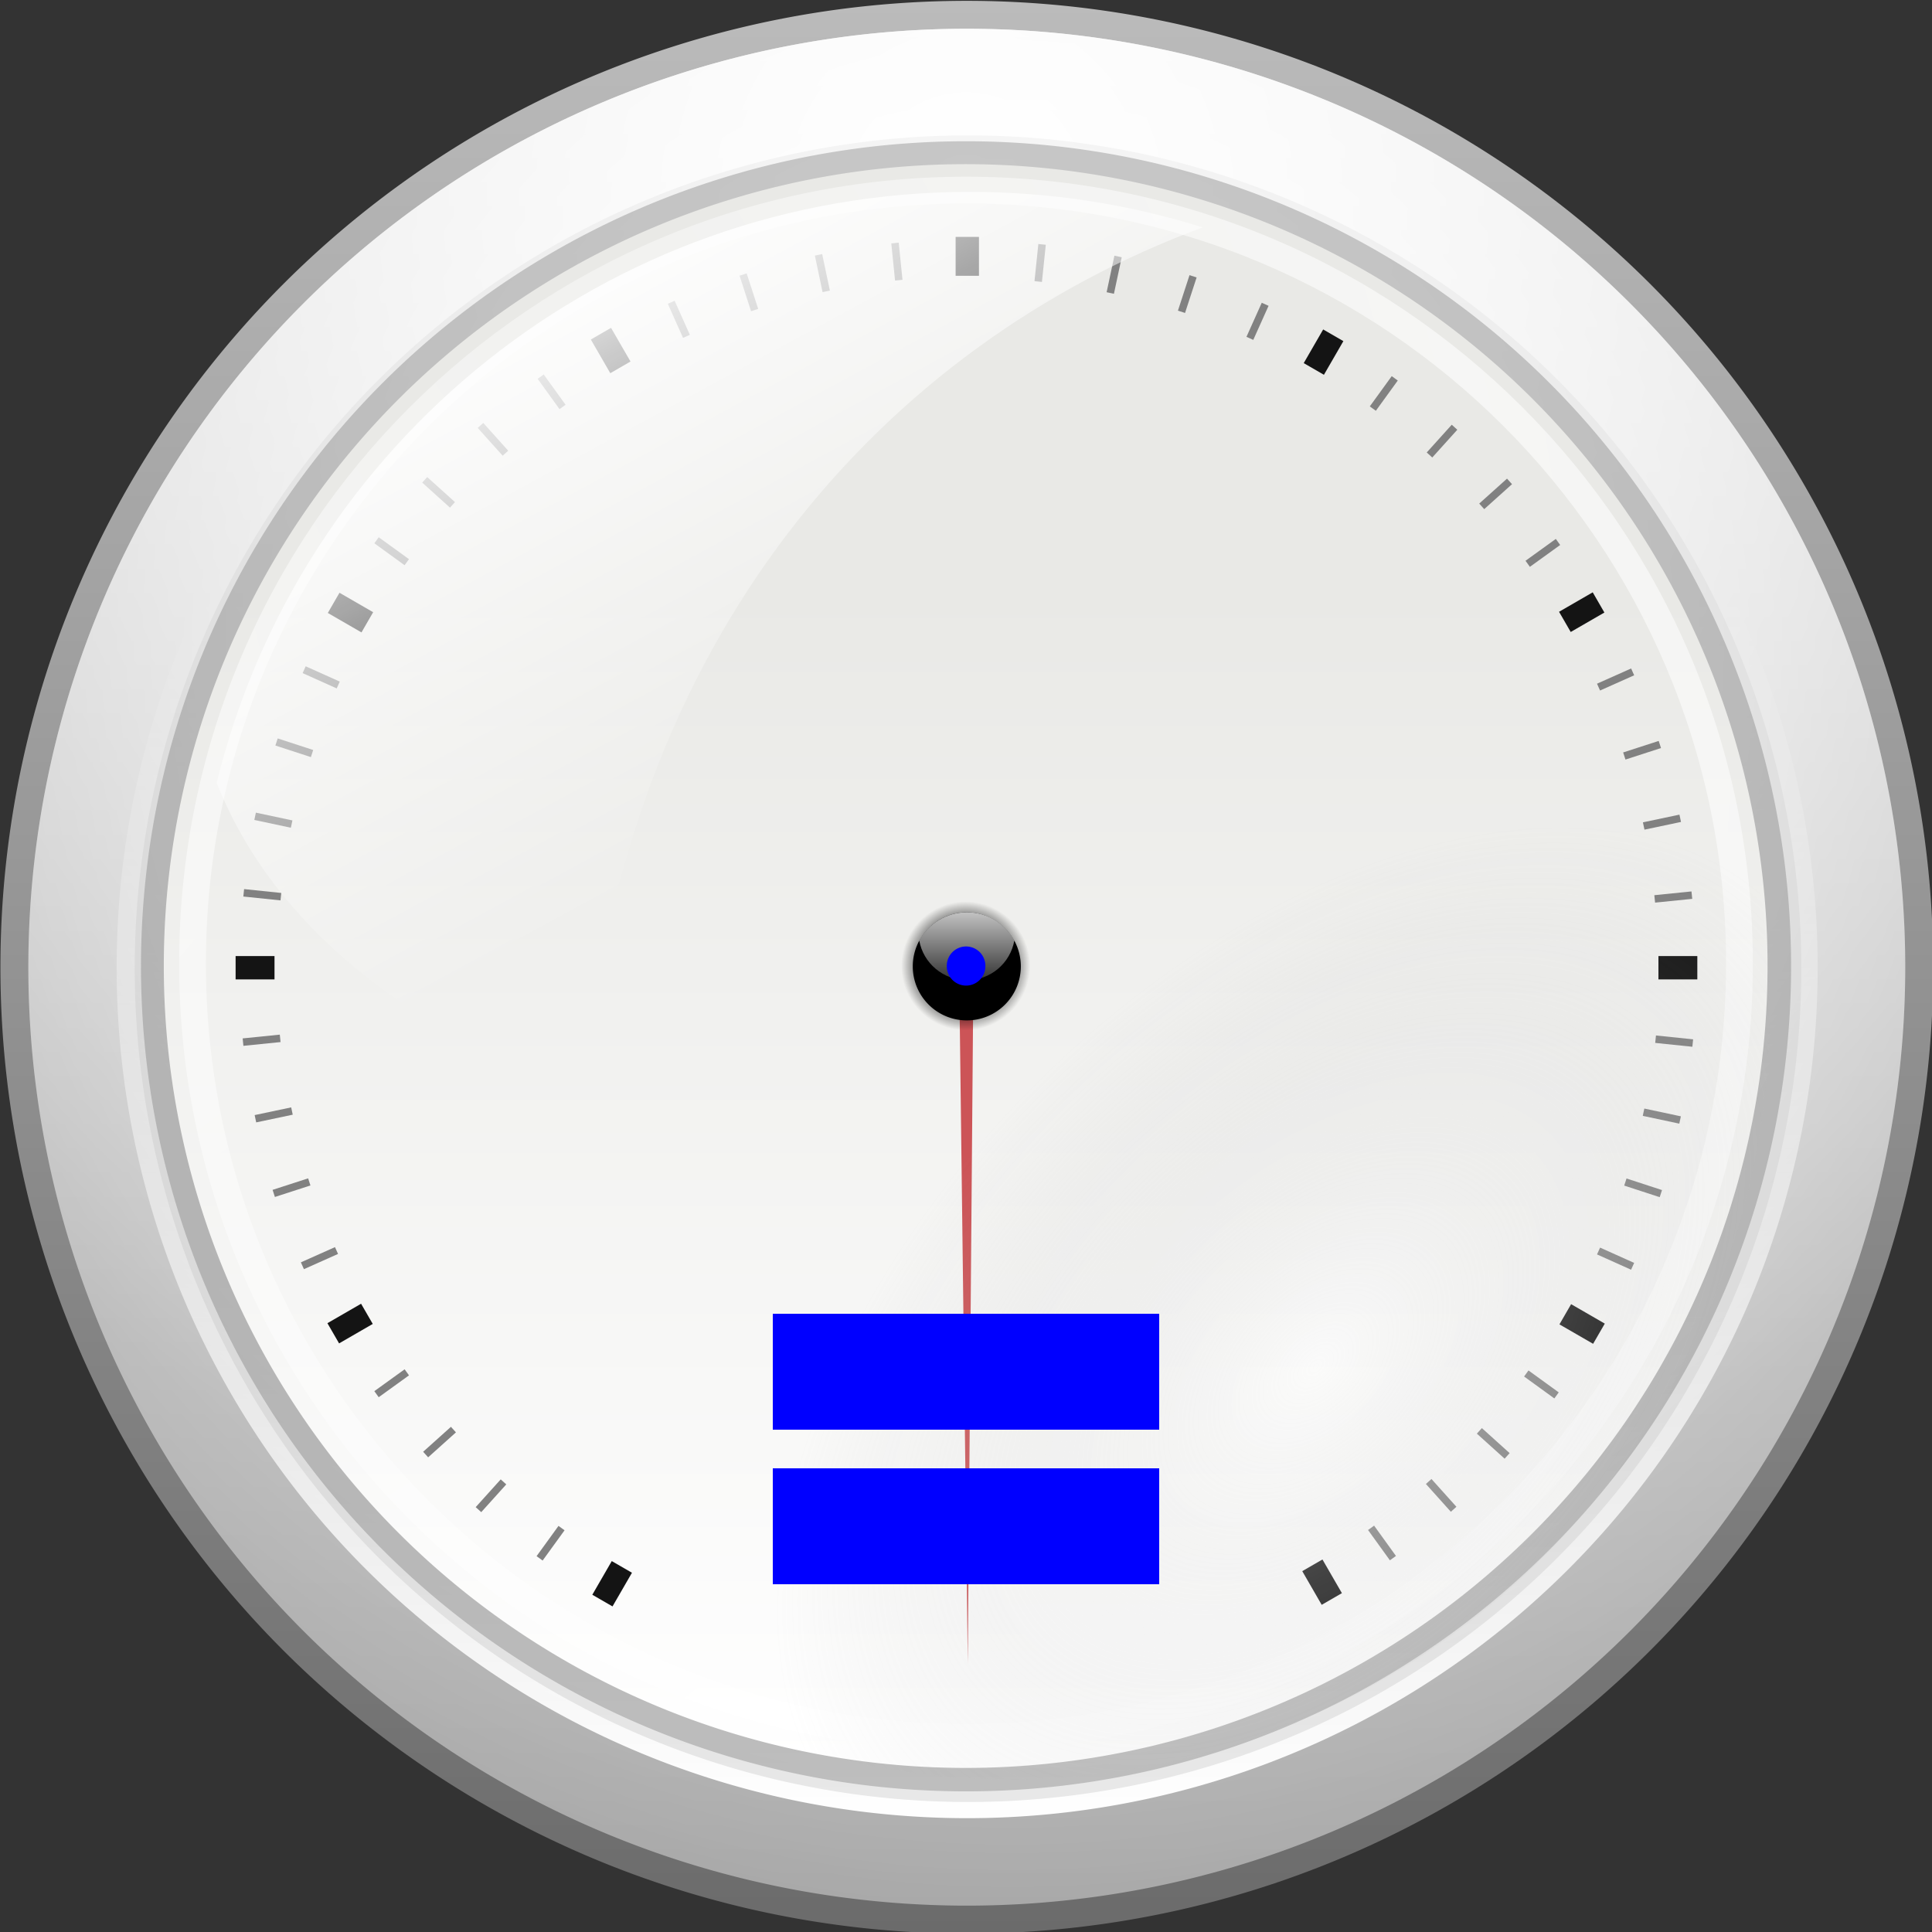
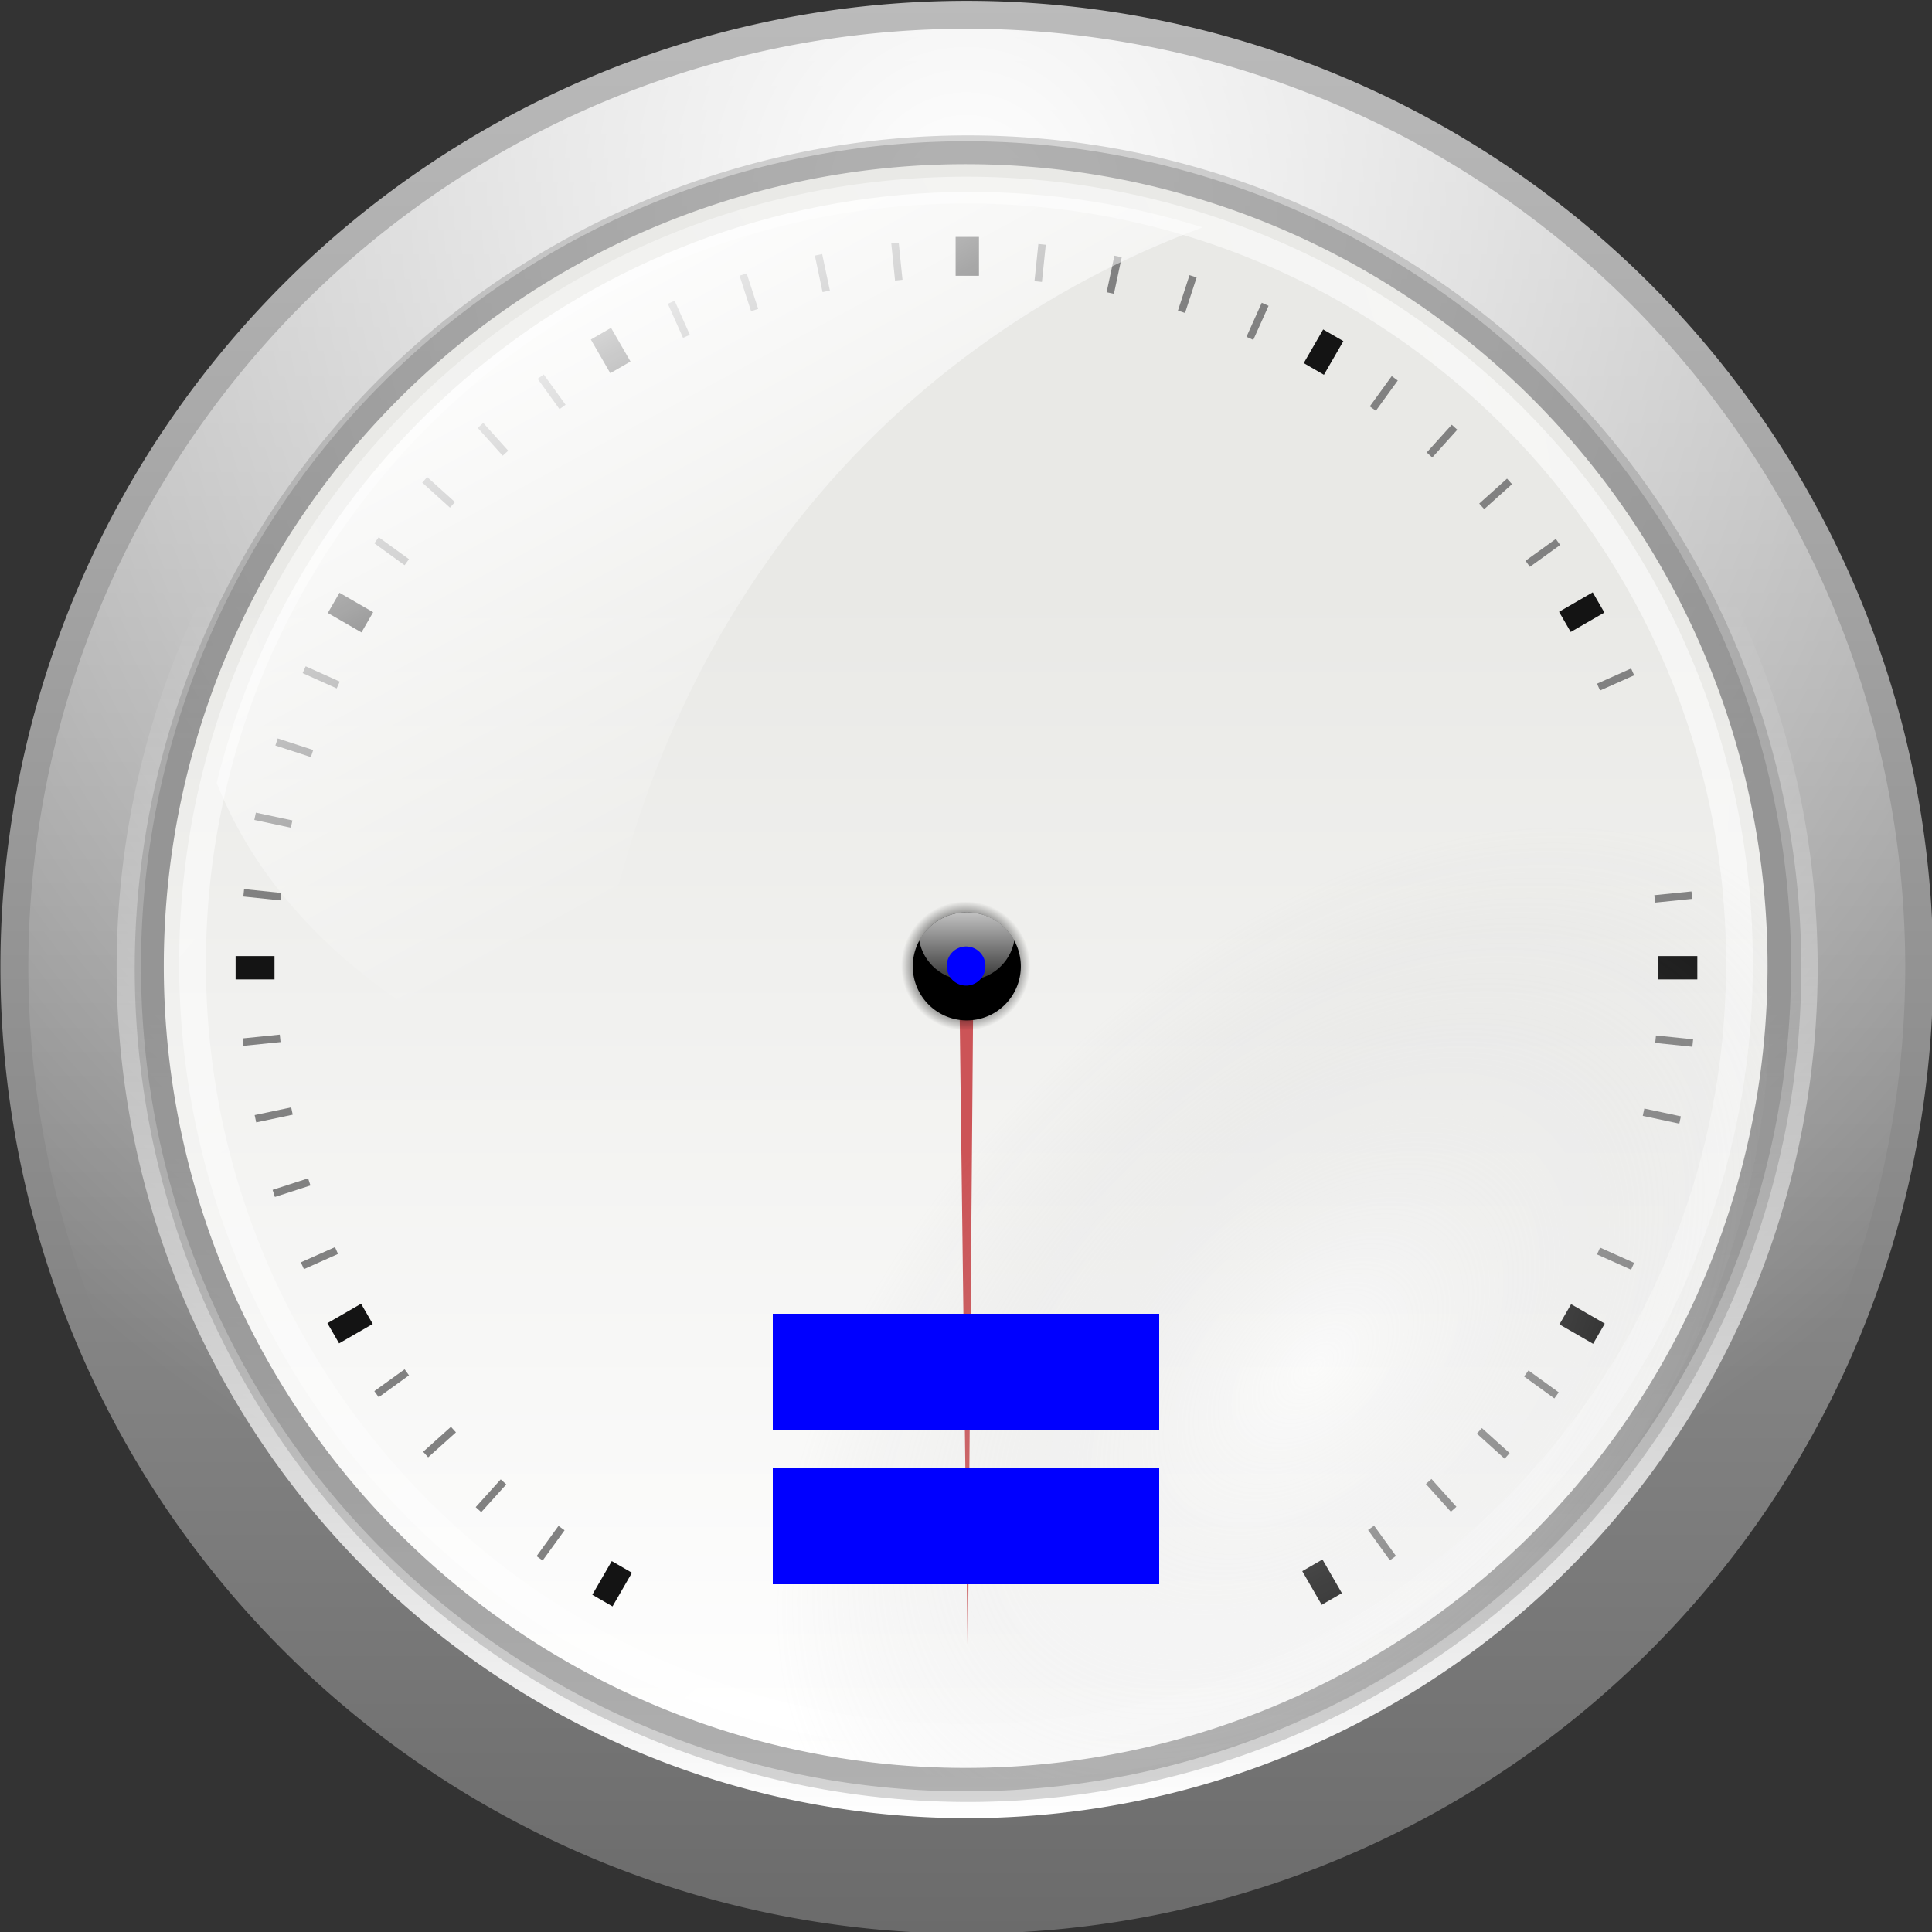
<svg xmlns="http://www.w3.org/2000/svg" xmlns:ns1="http://sodipodi.sourceforge.net/DTD/sodipodi-0.dtd" xmlns:ns2="http://www.inkscape.org/namespaces/inkscape" xmlns:xlink="http://www.w3.org/1999/xlink" id="svg2" ns1:version="0.32" ns2:version="0.45.1" width="250" height="250" version="1.0" ns1:docbase="/home/damu/kde4/src/testing/svgwidget" ns1:docname="analog_meter.svg" ns2:output_extension="org.inkscape.output.svg.inkscape" ns2:export-filename="/home/pinheiro/Desktop/clock.png" ns2:export-xdpi="90" ns2:export-ydpi="90">
  <rect width="100%" height="100%" fill="#333333" stroke="none" />
  <defs id="defs5">
    <linearGradient id="linearGradient3919">
      <stop style="stop-color:#ffffff;stop-opacity:0.424;" offset="0" id="stop3921" />
      <stop style="stop-color:#aaaaaa;stop-opacity:0;" offset="1" id="stop3923" />
    </linearGradient>
    <linearGradient ns2:collect="always" id="linearGradient3906">
      <stop style="stop-color:#ffffff;stop-opacity:1;" offset="0" id="stop3908" />
      <stop style="stop-color:#ffffff;stop-opacity:0;" offset="1" id="stop3910" />
    </linearGradient>
    <linearGradient id="linearGradient3893">
      <stop style="stop-color:#ffffff;stop-opacity:1;" offset="0" id="stop3895" />
      <stop style="stop-color:#ffffff;stop-opacity:0.669;" offset="1" id="stop3897" />
    </linearGradient>
    <linearGradient id="linearGradient3217">
      <stop style="stop-color:#000000;stop-opacity:1;" offset="0" id="stop3219" />
      <stop id="stop3225" offset="0.5" style="stop-color:#000000;stop-opacity:1;" />
      <stop style="stop-color:#000000;stop-opacity:0;" offset="1" id="stop3221" />
    </linearGradient>
    <linearGradient ns2:collect="always" id="linearGradient3207">
      <stop style="stop-color:#ffffff;stop-opacity:1;" offset="0" id="stop3209" />
      <stop style="stop-color:#ffffff;stop-opacity:0;" offset="1" id="stop3211" />
    </linearGradient>
    <linearGradient id="linearGradient3184">
      <stop style="stop-color:#e9e9e6;stop-opacity:1;" offset="0" id="stop3186" />
      <stop style="stop-color:#ffffff;stop-opacity:1;" offset="1" id="stop3188" />
    </linearGradient>
    <linearGradient ns2:collect="always" id="linearGradient3168">
      <stop style="stop-color:#ffffff;stop-opacity:1;" offset="0" id="stop3170" />
      <stop style="stop-color:#ffffff;stop-opacity:0;" offset="1" id="stop3172" />
    </linearGradient>
    <linearGradient id="linearGradient3144">
      <stop style="stop-color:#6b6b6b;stop-opacity:1;" offset="0" id="stop3146" />
      <stop style="stop-color:#bbbbbb;stop-opacity:1;" offset="1" id="stop3148" />
    </linearGradient>
    <radialGradient ns2:collect="always" xlink:href="#linearGradient3217" id="radialGradient4070" gradientUnits="userSpaceOnUse" cx="309.6" cy="394.289" fx="309.6" fy="394.289" r="6.942" />
    <linearGradient ns2:collect="always" xlink:href="#linearGradient3207" id="linearGradient4072" gradientUnits="userSpaceOnUse" gradientTransform="translate(-76.082,-7.608)" x1="285.547" y1="385.323" x2="285.547" y2="401.03" />
    <linearGradient ns2:collect="always" xlink:href="#linearGradient3144" id="linearGradient4204" gradientUnits="userSpaceOnUse" x1="309.237" y1="512.424" x2="309.237" y2="280.742" />
    <radialGradient ns2:collect="always" xlink:href="#linearGradient3168" id="radialGradient4206" gradientUnits="userSpaceOnUse" gradientTransform="matrix(1.472,0,0,1.537,-146.033,-162.408)" cx="309.237" cy="302.283" fx="309.237" fy="302.283" r="115.841" />
    <linearGradient ns2:collect="always" xlink:href="#linearGradient3168" id="linearGradient4208" gradientUnits="userSpaceOnUse" x1="342.302" y1="481.01" x2="342.302" y2="342.727" />
    <radialGradient ns2:collect="always" xlink:href="#linearGradient3168" id="radialGradient4210" gradientUnits="userSpaceOnUse" gradientTransform="matrix(2.262,0,0,2.302,-390.287,-393.716)" cx="311.738" cy="325.628" fx="311.738" fy="325.628" r="115.841" />
    <linearGradient ns2:collect="always" xlink:href="#linearGradient3184" id="linearGradient4212" gradientUnits="userSpaceOnUse" x1="356.85" y1="335.914" x2="356.85" y2="463.339" />
    <radialGradient ns2:collect="always" xlink:href="#linearGradient3893" id="radialGradient4214" gradientUnits="userSpaceOnUse" gradientTransform="translate(-316.109,-26.506)" spreadMethod="reflect" cx="187.504" cy="386.77" fx="187.504" fy="386.77" r="101.109" />
    <linearGradient ns2:collect="always" xlink:href="#linearGradient3906" id="linearGradient4216" gradientUnits="userSpaceOnUse" x1="-39.35" y1="291.539" x2="-1.016" y2="362.223" />
    <radialGradient ns2:collect="always" xlink:href="#linearGradient3919" id="radialGradient4218" gradientUnits="userSpaceOnUse" gradientTransform="matrix(0.487,0.487,-0.795,0.795,378.127,74.486)" cx="40.772" cy="437.876" fx="40.772" fy="437.876" r="74.609" />
  </defs>
  <ns1:namedview ns2:window-height="970" ns2:window-width="1213" ns2:pageshadow="2" ns2:pageopacity="0.0" guidetolerance="10.0" gridtolerance="10.0" objecttolerance="10.0" borderopacity="1.0" bordercolor="#666666" pagecolor="#ffffff" id="base" showguides="true" ns2:guide-bbox="true" showgrid="false" width="250px" height="250px" ns2:zoom="3.056" ns2:cx="125" ns2:cy="125" ns2:window-x="1280" ns2:window-y="0" ns2:current-layer="svg2" />
  <g id="background" ns2:label="#g4074" transform="matrix(1.007,0,0,1.007,-138.834,-268.749)">
    <path transform="matrix(1.072,0,0,1.072,-69.397,-33.967)" d="M 425.078 396.583 A 115.841 115.841 0 1 1  193.396,396.583 A 115.841 115.841 0 1 1  425.078 396.583 z" ns1:ry="115.84119" ns1:rx="115.84119" ns1:cy="396.58319" ns1:cx="309.23709" id="path2169" style="fill:url(#linearGradient4204);fill-opacity:1;stroke:none;stroke-width:8;stroke-linecap:round;stroke-linejoin:round;stroke-miterlimit:4;stroke-dasharray:none;stroke-dashoffset:1.088;stroke-opacity:1" ns1:type="arc" />
    <path ns1:type="arc" style="fill:url(#radialGradient4206);fill-opacity:1;stroke:none;stroke-width:8;stroke-linecap:round;stroke-linejoin:round;stroke-miterlimit:4;stroke-dasharray:none;stroke-dashoffset:1.088;stroke-opacity:1" id="path3176" ns1:cx="309.23709" ns1:cy="396.58319" ns1:rx="115.84119" ns1:ry="115.84119" d="M 425.078 396.583 A 115.841 115.841 0 1 1  193.396,396.583 A 115.841 115.841 0 1 1  425.078 396.583 z" transform="matrix(1.041,0,0,1.041,-59.814,-21.677)" />
    <path ns1:type="arc" style="fill:url(#linearGradient4208);fill-opacity:1;stroke:none;stroke-width:8;stroke-linecap:round;stroke-linejoin:round;stroke-miterlimit:4;stroke-dasharray:none;stroke-dashoffset:1.088;stroke-opacity:1" id="path3158" ns1:cx="320.03586" ns1:cy="384.80273" ns1:rx="96.207092" ns1:ry="96.207092" d="M 416.243 384.803 A 96.207 96.207 0 1 1  223.829,384.803 A 96.207 96.207 0 1 1  416.243 384.803 z" transform="matrix(1.136,0,0,1.136,-101.413,-45.913)" />
    <path transform="matrix(1.113,0,0,1.113,-93.941,-36.928)" d="M 416.243 384.803 A 96.207 96.207 0 1 1  223.829,384.803 A 96.207 96.207 0 1 1  416.243 384.803 z" ns1:ry="96.207092" ns1:rx="96.207092" ns1:cy="384.80273" ns1:cx="320.03586" id="path3152" style="opacity:0.277;fill:#6b6b6b;fill-opacity:1;stroke:none;stroke-width:8;stroke-linecap:round;stroke-linejoin:round;stroke-miterlimit:4;stroke-dasharray:none;stroke-dashoffset:1.088;stroke-opacity:1" ns1:type="arc" />
-     <path transform="matrix(1.041,0,0,1.041,-59.814,-21.677)" d="M 425.078 396.583 A 115.841 115.841 0 1 1  193.396,396.583 A 115.841 115.841 0 1 1  425.078 396.583 z" ns1:ry="115.84119" ns1:rx="115.84119" ns1:cy="396.58319" ns1:cx="309.23709" id="path3194" style="fill:url(#radialGradient4210);fill-opacity:1;stroke:none;stroke-width:8;stroke-linecap:round;stroke-linejoin:round;stroke-miterlimit:4;stroke-dasharray:none;stroke-dashoffset:1.088;stroke-opacity:1" ns1:type="arc" />
+     <path transform="matrix(1.041,0,0,1.041,-59.814,-21.677)" d="M 425.078 396.583 A 115.841 115.841 0 1 1  425.078 396.583 z" ns1:ry="115.84119" ns1:rx="115.84119" ns1:cy="396.58319" ns1:cx="309.23709" id="path3194" style="fill:url(#radialGradient4210);fill-opacity:1;stroke:none;stroke-width:8;stroke-linecap:round;stroke-linejoin:round;stroke-miterlimit:4;stroke-dasharray:none;stroke-dashoffset:1.088;stroke-opacity:1" ns1:type="arc" />
    <path ns1:type="arc" style="opacity:0.337;fill:#6b6b6b;fill-opacity:1;stroke:none;stroke-width:8;stroke-linecap:round;stroke-linejoin:round;stroke-miterlimit:4;stroke-dasharray:none;stroke-dashoffset:1.088;stroke-opacity:1" id="path3180" ns1:cx="320.03586" ns1:cy="384.80273" ns1:rx="96.207092" ns1:ry="96.207092" d="M 416.243 384.803 A 96.207 96.207 0 1 1  223.829,384.803 A 96.207 96.207 0 1 1  416.243 384.803 z" transform="matrix(1.102,0,0,1.102,-90.675,-33.002)" />
    <path transform="matrix(1.186,0,0,1.186,-161.266,-55.462)" d="M 443.731 376.458 A 86.881 86.881 0 1 1  269.969,376.458 A 86.881 86.881 0 1 1  443.731 376.458 z" ns1:ry="86.880898" ns1:rx="86.880898" ns1:cy="376.45825" ns1:cx="356.84979" id="path3182" style="fill:url(#linearGradient4212);fill-opacity:1;stroke:none;stroke-width:8;stroke-linecap:round;stroke-linejoin:round;stroke-miterlimit:4;stroke-dasharray:none;stroke-dashoffset:1.088;stroke-opacity:1" ns1:type="arc" />
    <g id="g3274" transform="matrix(0.96,0,0,0.96,-82.865,16.101)">
      <rect y="292.94" x="357.845" height="5.206" width="3.124" id="rect3276" style="opacity:1;fill:#141414;fill-opacity:1;stroke:none;stroke-width:8;stroke-linecap:round;stroke-linejoin:round;stroke-miterlimit:4;stroke-dasharray:none;stroke-dashoffset:1.088;stroke-opacity:1" />
    </g>
    <g id="g3280" transform="matrix(0,0.96,-0.96,0,637.198,46.204)">
      <rect style="opacity:1;fill:#141414;fill-opacity:1;stroke:none;stroke-width:8;stroke-linecap:round;stroke-linejoin:round;stroke-miterlimit:4;stroke-dasharray:none;stroke-dashoffset:1.088;stroke-opacity:1" id="rect3282" width="3.124" height="5.206" x="357.845" y="292.94" />
      <rect y="483.391" x="357.845" height="5.206" width="3.124" id="rect3284" style="opacity:1;fill:#141414;fill-opacity:1;stroke:none;stroke-width:8;stroke-linecap:round;stroke-linejoin:round;stroke-miterlimit:4;stroke-dasharray:none;stroke-dashoffset:1.088;stroke-opacity:1" />
    </g>
    <g transform="matrix(-0.831,-0.48,0.48,-0.831,373.335,888.505)" id="g3286">
      <rect y="292.94" x="357.845" height="5.206" width="3.124" id="rect3288" style="opacity:1;fill:#141414;fill-opacity:1;stroke:none;stroke-width:8;stroke-linecap:round;stroke-linejoin:round;stroke-miterlimit:4;stroke-dasharray:none;stroke-dashoffset:1.088;stroke-opacity:1" />
      <rect style="opacity:1;fill:#141414;fill-opacity:1;stroke:none;stroke-width:8;stroke-linecap:round;stroke-linejoin:round;stroke-miterlimit:4;stroke-dasharray:none;stroke-dashoffset:1.088;stroke-opacity:1" id="rect3290" width="3.124" height="5.206" x="357.845" y="483.391" />
    </g>
    <g id="g3292" transform="matrix(-0.48,-0.831,0.831,-0.48,109.774,877.487)">
      <rect style="opacity:1;fill:#141414;fill-opacity:1;stroke:none;stroke-width:8;stroke-linecap:round;stroke-linejoin:round;stroke-miterlimit:4;stroke-dasharray:none;stroke-dashoffset:1.088;stroke-opacity:1" id="rect3294" width="3.124" height="5.206" x="357.845" y="292.94" />
      <rect y="483.391" x="357.845" height="5.206" width="3.124" id="rect3296" style="opacity:1;fill:#141414;fill-opacity:1;stroke:none;stroke-width:8;stroke-linecap:round;stroke-linejoin:round;stroke-miterlimit:4;stroke-dasharray:none;stroke-dashoffset:1.088;stroke-opacity:1" />
    </g>
    <g transform="matrix(0.831,-0.48,0.48,0.831,-224.188,238.842)" id="g3298">
      <rect style="opacity:1;fill:#141414;fill-opacity:1;stroke:none;stroke-width:8;stroke-linecap:round;stroke-linejoin:round;stroke-miterlimit:4;stroke-dasharray:none;stroke-dashoffset:1.088;stroke-opacity:1" id="rect3300" width="3.124" height="5.206" x="357.845" y="292.94" />
      <rect y="483.391" x="357.845" height="5.206" width="3.124" id="rect3302" style="opacity:1;fill:#141414;fill-opacity:1;stroke:none;stroke-width:8;stroke-linecap:round;stroke-linejoin:round;stroke-miterlimit:4;stroke-dasharray:none;stroke-dashoffset:1.088;stroke-opacity:1" />
    </g>
    <g id="g3304" transform="matrix(0.48,-0.831,0.831,0.48,-235.206,502.404)">
      <rect y="292.94" x="357.845" height="5.206" width="3.124" id="rect3306" style="opacity:1;fill:#141414;fill-opacity:1;stroke:none;stroke-width:8;stroke-linecap:round;stroke-linejoin:round;stroke-miterlimit:4;stroke-dasharray:none;stroke-dashoffset:1.088;stroke-opacity:1" />
      <rect style="opacity:1;fill:#141414;fill-opacity:1;stroke:none;stroke-width:8;stroke-linecap:round;stroke-linejoin:round;stroke-miterlimit:4;stroke-dasharray:none;stroke-dashoffset:1.088;stroke-opacity:1" id="rect3308" width="3.124" height="5.206" x="357.845" y="483.391" />
    </g>
    <g style="fill:#818181;fill-opacity:1" transform="translate(-175.818,27.549)" id="g3480">
      <g style="fill:#818181;fill-opacity:1" id="g3346" transform="matrix(0.81,0.587,-0.587,0.81,449.209,204.052)">
        <g style="fill:#818181;fill-opacity:1" transform="matrix(0.96,0,0,0.96,-260.53,-239.354)" id="g3310">
          <rect style="opacity:1;fill:#818181;fill-opacity:1;stroke:none;stroke-width:8;stroke-linecap:round;stroke-linejoin:round;stroke-miterlimit:4;stroke-dasharray:none;stroke-dashoffset:1.088;stroke-opacity:1" id="rect3312" width="1" height="5" x="359" y="293.362" />
          <rect y="483.362" x="359" height="5" width="1" id="rect3314" style="opacity:1;fill:#818181;fill-opacity:1;stroke:none;stroke-width:8;stroke-linecap:round;stroke-linejoin:round;stroke-miterlimit:4;stroke-dasharray:none;stroke-dashoffset:1.088;stroke-opacity:1" />
        </g>
        <g style="fill:#818181;fill-opacity:1" id="g3316" transform="matrix(0,0.96,-0.96,0,459.713,-209.251)">
          <rect y="293.362" x="359" height="5" width="1" id="rect3318" style="opacity:1;fill:#818181;fill-opacity:1;stroke:none;stroke-width:8;stroke-linecap:round;stroke-linejoin:round;stroke-miterlimit:4;stroke-dasharray:none;stroke-dashoffset:1.088;stroke-opacity:1" />
          <rect style="opacity:1;fill:#818181;fill-opacity:1;stroke:none;stroke-width:8;stroke-linecap:round;stroke-linejoin:round;stroke-miterlimit:4;stroke-dasharray:none;stroke-dashoffset:1.088;stroke-opacity:1" id="rect3320" width="1" height="5" x="359" y="483.362" />
        </g>
        <g style="fill:#818181;fill-opacity:1" id="g3322" transform="matrix(0.48,0.831,-0.831,0.48,236.915,-350.607)">
          <rect y="293.362" x="359" height="5" width="1" id="rect3324" style="opacity:1;fill:#818181;fill-opacity:1;stroke:none;stroke-width:8;stroke-linecap:round;stroke-linejoin:round;stroke-miterlimit:4;stroke-dasharray:none;stroke-dashoffset:1.088;stroke-opacity:1" />
          <rect style="opacity:1;fill:#818181;fill-opacity:1;stroke:none;stroke-width:8;stroke-linecap:round;stroke-linejoin:round;stroke-miterlimit:4;stroke-dasharray:none;stroke-dashoffset:1.088;stroke-opacity:1" id="rect3326" width="1" height="5" x="359" y="483.362" />
        </g>
        <g style="fill:#818181;fill-opacity:1" transform="matrix(-0.831,0.48,-0.48,-0.831,570.966,288.194)" id="g3328">
          <rect y="483.362" x="359" height="5" width="1" id="rect3332" style="opacity:1;fill:#818181;fill-opacity:1;stroke:none;stroke-width:8;stroke-linecap:round;stroke-linejoin:round;stroke-miterlimit:4;stroke-dasharray:none;stroke-dashoffset:1.088;stroke-opacity:1" />
        </g>
        <g style="fill:#818181;fill-opacity:1" transform="matrix(-0.48,0.831,-0.831,-0.48,581.984,24.567)" id="g3334">
          <rect y="483.362" x="359" height="5" width="1" id="rect3338" style="opacity:1;fill:#818181;fill-opacity:1;stroke:none;stroke-width:8;stroke-linecap:round;stroke-linejoin:round;stroke-miterlimit:4;stroke-dasharray:none;stroke-dashoffset:1.088;stroke-opacity:1" />
        </g>
        <g style="fill:#818181;fill-opacity:1" id="g3340" transform="matrix(-0.831,-0.48,0.48,-0.831,195.793,633.263)">
          <rect y="293.362" x="359" height="5" width="1" id="rect3342" style="opacity:1;fill:#818181;fill-opacity:1;stroke:none;stroke-width:8;stroke-linecap:round;stroke-linejoin:round;stroke-miterlimit:4;stroke-dasharray:none;stroke-dashoffset:1.088;stroke-opacity:1" />
          <rect style="opacity:1;fill:#818181;fill-opacity:1;stroke:none;stroke-width:8;stroke-linecap:round;stroke-linejoin:round;stroke-miterlimit:4;stroke-dasharray:none;stroke-dashoffset:1.088;stroke-opacity:1" id="rect3344" width="1" height="5" x="359" y="483.362" />
        </g>
      </g>
      <g style="fill:#818181;fill-opacity:1" transform="matrix(0.743,0.67,-0.67,0.743,466.067,206.147)" id="g3366">
        <g style="fill:#818181;fill-opacity:1" id="g3368" transform="matrix(0.96,0,0,0.96,-260.53,-239.354)">
          <rect y="293.362" x="359" height="5" width="1" id="rect3370" style="opacity:1;fill:#818181;fill-opacity:1;stroke:none;stroke-width:8;stroke-linecap:round;stroke-linejoin:round;stroke-miterlimit:4;stroke-dasharray:none;stroke-dashoffset:1.088;stroke-opacity:1" />
          <rect style="opacity:1;fill:#818181;fill-opacity:1;stroke:none;stroke-width:8;stroke-linecap:round;stroke-linejoin:round;stroke-miterlimit:4;stroke-dasharray:none;stroke-dashoffset:1.088;stroke-opacity:1" id="rect3372" width="1" height="5" x="359" y="483.362" />
        </g>
        <g style="fill:#818181;fill-opacity:1" transform="matrix(0,0.96,-0.96,0,459.713,-209.251)" id="g3374">
          <rect style="opacity:1;fill:#818181;fill-opacity:1;stroke:none;stroke-width:8;stroke-linecap:round;stroke-linejoin:round;stroke-miterlimit:4;stroke-dasharray:none;stroke-dashoffset:1.088;stroke-opacity:1" id="rect3376" width="1" height="5" x="359" y="293.362" />
          <rect y="483.362" x="359" height="5" width="1" id="rect3378" style="opacity:1;fill:#818181;fill-opacity:1;stroke:none;stroke-width:8;stroke-linecap:round;stroke-linejoin:round;stroke-miterlimit:4;stroke-dasharray:none;stroke-dashoffset:1.088;stroke-opacity:1" />
        </g>
        <g style="fill:#818181;fill-opacity:1" transform="matrix(0.48,0.831,-0.831,0.48,236.915,-350.607)" id="g3380">
          <rect style="opacity:1;fill:#818181;fill-opacity:1;stroke:none;stroke-width:8;stroke-linecap:round;stroke-linejoin:round;stroke-miterlimit:4;stroke-dasharray:none;stroke-dashoffset:1.088;stroke-opacity:1" id="rect3382" width="1" height="5" x="359" y="293.362" />
          <rect y="483.362" x="359" height="5" width="1" id="rect3384" style="opacity:1;fill:#818181;fill-opacity:1;stroke:none;stroke-width:8;stroke-linecap:round;stroke-linejoin:round;stroke-miterlimit:4;stroke-dasharray:none;stroke-dashoffset:1.088;stroke-opacity:1" />
        </g>
        <g style="fill:#818181;fill-opacity:1" id="g3386" transform="matrix(-0.831,0.48,-0.48,-0.831,570.966,288.194)">
          <rect style="opacity:1;fill:#818181;fill-opacity:1;stroke:none;stroke-width:8;stroke-linecap:round;stroke-linejoin:round;stroke-miterlimit:4;stroke-dasharray:none;stroke-dashoffset:1.088;stroke-opacity:1" id="rect3390" width="1" height="5" x="359" y="483.362" />
        </g>
        <g style="fill:#818181;fill-opacity:1" id="g3392" transform="matrix(-0.48,0.831,-0.831,-0.48,581.984,24.567)">
          <rect style="opacity:1;fill:#818181;fill-opacity:1;stroke:none;stroke-width:8;stroke-linecap:round;stroke-linejoin:round;stroke-miterlimit:4;stroke-dasharray:none;stroke-dashoffset:1.088;stroke-opacity:1" id="rect3396" width="1" height="5" x="359" y="483.362" />
        </g>
        <g style="fill:#818181;fill-opacity:1" transform="matrix(-0.831,-0.48,0.48,-0.831,195.793,633.263)" id="g3398">
          <rect style="opacity:1;fill:#818181;fill-opacity:1;stroke:none;stroke-width:8;stroke-linecap:round;stroke-linejoin:round;stroke-miterlimit:4;stroke-dasharray:none;stroke-dashoffset:1.088;stroke-opacity:1" id="rect3400" width="1" height="5" x="359" y="293.362" />
-           <rect y="483.362" x="359" height="5" width="1" id="rect3402" style="opacity:1;fill:#818181;fill-opacity:1;stroke:none;stroke-width:8;stroke-linecap:round;stroke-linejoin:round;stroke-miterlimit:4;stroke-dasharray:none;stroke-dashoffset:1.088;stroke-opacity:1" />
        </g>
      </g>
      <g style="fill:#818181;fill-opacity:1" id="g3404" transform="matrix(0.668,0.744,-0.744,0.668,482.605,210.018)">
        <g style="fill:#818181;fill-opacity:1" transform="matrix(0.96,0,0,0.96,-260.53,-239.354)" id="g3406">
          <rect style="opacity:1;fill:#818181;fill-opacity:1;stroke:none;stroke-width:8;stroke-linecap:round;stroke-linejoin:round;stroke-miterlimit:4;stroke-dasharray:none;stroke-dashoffset:1.088;stroke-opacity:1" id="rect3408" width="1" height="5" x="359" y="293.362" />
          <rect y="483.362" x="359" height="5" width="1" id="rect3410" style="opacity:1;fill:#818181;fill-opacity:1;stroke:none;stroke-width:8;stroke-linecap:round;stroke-linejoin:round;stroke-miterlimit:4;stroke-dasharray:none;stroke-dashoffset:1.088;stroke-opacity:1" />
        </g>
        <g style="fill:#818181;fill-opacity:1" id="g3412" transform="matrix(0,0.96,-0.96,0,459.713,-209.251)">
          <rect y="293.362" x="359" height="5" width="1" id="rect3414" style="opacity:1;fill:#818181;fill-opacity:1;stroke:none;stroke-width:8;stroke-linecap:round;stroke-linejoin:round;stroke-miterlimit:4;stroke-dasharray:none;stroke-dashoffset:1.088;stroke-opacity:1" />
          <rect style="opacity:1;fill:#818181;fill-opacity:1;stroke:none;stroke-width:8;stroke-linecap:round;stroke-linejoin:round;stroke-miterlimit:4;stroke-dasharray:none;stroke-dashoffset:1.088;stroke-opacity:1" id="rect3416" width="1" height="5" x="359" y="483.362" />
        </g>
        <g style="fill:#818181;fill-opacity:1" id="g3418" transform="matrix(0.48,0.831,-0.831,0.48,236.915,-350.607)">
-           <rect y="293.362" x="359" height="5" width="1" id="rect3420" style="opacity:1;fill:#818181;fill-opacity:1;stroke:none;stroke-width:8;stroke-linecap:round;stroke-linejoin:round;stroke-miterlimit:4;stroke-dasharray:none;stroke-dashoffset:1.088;stroke-opacity:1" />
          <rect style="opacity:1;fill:#818181;fill-opacity:1;stroke:none;stroke-width:8;stroke-linecap:round;stroke-linejoin:round;stroke-miterlimit:4;stroke-dasharray:none;stroke-dashoffset:1.088;stroke-opacity:1" id="rect3422" width="1" height="5" x="359" y="483.362" />
        </g>
        <g style="fill:#818181;fill-opacity:1" transform="matrix(-0.831,0.48,-0.48,-0.831,570.966,288.194)" id="g3424">
          <rect y="483.362" x="359" height="5" width="1" id="rect3428" style="opacity:1;fill:#818181;fill-opacity:1;stroke:none;stroke-width:8;stroke-linecap:round;stroke-linejoin:round;stroke-miterlimit:4;stroke-dasharray:none;stroke-dashoffset:1.088;stroke-opacity:1" />
        </g>
        <g style="fill:#818181;fill-opacity:1" transform="matrix(-0.48,0.831,-0.831,-0.48,581.984,24.567)" id="g3430">
          <rect y="483.362" x="359" height="5" width="1" id="rect3434" style="opacity:1;fill:#818181;fill-opacity:1;stroke:none;stroke-width:8;stroke-linecap:round;stroke-linejoin:round;stroke-miterlimit:4;stroke-dasharray:none;stroke-dashoffset:1.088;stroke-opacity:1" />
        </g>
        <g style="fill:#818181;fill-opacity:1" id="g3436" transform="matrix(-0.831,-0.48,0.48,-0.831,195.793,633.263)">
          <rect y="293.362" x="359" height="5" width="1" id="rect3438" style="opacity:1;fill:#818181;fill-opacity:1;stroke:none;stroke-width:8;stroke-linecap:round;stroke-linejoin:round;stroke-miterlimit:4;stroke-dasharray:none;stroke-dashoffset:1.088;stroke-opacity:1" />
-           <rect style="opacity:1;fill:#818181;fill-opacity:1;stroke:none;stroke-width:8;stroke-linecap:round;stroke-linejoin:round;stroke-miterlimit:4;stroke-dasharray:none;stroke-dashoffset:1.088;stroke-opacity:1" id="rect3440" width="1" height="5" x="359" y="483.362" />
        </g>
      </g>
      <g style="fill:#818181;fill-opacity:1" transform="matrix(0.585,0.811,-0.811,0.585,498.688,215.64)" id="g3442">
        <g style="fill:#818181;fill-opacity:1" id="g3444" transform="matrix(0.96,0,0,0.96,-260.53,-239.354)">
          <rect y="293.362" x="359" height="5" width="1" id="rect3446" style="opacity:1;fill:#818181;fill-opacity:1;stroke:none;stroke-width:8;stroke-linecap:round;stroke-linejoin:round;stroke-miterlimit:4;stroke-dasharray:none;stroke-dashoffset:1.088;stroke-opacity:1" />
          <rect style="opacity:1;fill:#818181;fill-opacity:1;stroke:none;stroke-width:8;stroke-linecap:round;stroke-linejoin:round;stroke-miterlimit:4;stroke-dasharray:none;stroke-dashoffset:1.088;stroke-opacity:1" id="rect3448" width="1" height="5" x="359" y="483.362" />
        </g>
        <g style="fill:#818181;fill-opacity:1" transform="matrix(0,0.96,-0.96,0,459.713,-209.251)" id="g3450">
          <rect style="opacity:1;fill:#818181;fill-opacity:1;stroke:none;stroke-width:8;stroke-linecap:round;stroke-linejoin:round;stroke-miterlimit:4;stroke-dasharray:none;stroke-dashoffset:1.088;stroke-opacity:1" id="rect3452" width="1" height="5" x="359" y="293.362" />
          <rect y="483.362" x="359" height="5" width="1" id="rect3454" style="opacity:1;fill:#818181;fill-opacity:1;stroke:none;stroke-width:8;stroke-linecap:round;stroke-linejoin:round;stroke-miterlimit:4;stroke-dasharray:none;stroke-dashoffset:1.088;stroke-opacity:1" />
        </g>
        <g style="fill:#818181;fill-opacity:1" transform="matrix(0.48,0.831,-0.831,0.48,236.915,-350.607)" id="g3456">
          <rect style="opacity:1;fill:#818181;fill-opacity:1;stroke:none;stroke-width:8;stroke-linecap:round;stroke-linejoin:round;stroke-miterlimit:4;stroke-dasharray:none;stroke-dashoffset:1.088;stroke-opacity:1" id="rect3458" width="1" height="5" x="359" y="293.362" />
          <rect y="483.362" x="359" height="5" width="1" id="rect3460" style="opacity:1;fill:#818181;fill-opacity:1;stroke:none;stroke-width:8;stroke-linecap:round;stroke-linejoin:round;stroke-miterlimit:4;stroke-dasharray:none;stroke-dashoffset:1.088;stroke-opacity:1" />
        </g>
        <g style="fill:#818181;fill-opacity:1" id="g3462" transform="matrix(-0.831,0.48,-0.48,-0.831,570.966,288.194)">
          <rect style="opacity:1;fill:#818181;fill-opacity:1;stroke:none;stroke-width:8;stroke-linecap:round;stroke-linejoin:round;stroke-miterlimit:4;stroke-dasharray:none;stroke-dashoffset:1.088;stroke-opacity:1" id="rect3466" width="1" height="5" x="359" y="483.362" />
        </g>
        <g style="fill:#818181;fill-opacity:1" id="g3468" transform="matrix(-0.48,0.831,-0.831,-0.48,581.984,24.567)">
          <rect style="opacity:1;fill:#818181;fill-opacity:1;stroke:none;stroke-width:8;stroke-linecap:round;stroke-linejoin:round;stroke-miterlimit:4;stroke-dasharray:none;stroke-dashoffset:1.088;stroke-opacity:1" id="rect3472" width="1" height="5" x="359" y="483.362" />
        </g>
        <g style="fill:#818181;fill-opacity:1" transform="matrix(-0.831,-0.48,0.48,-0.831,195.793,633.263)" id="g3474">
          <rect style="opacity:1;fill:#818181;fill-opacity:1;stroke:none;stroke-width:8;stroke-linecap:round;stroke-linejoin:round;stroke-miterlimit:4;stroke-dasharray:none;stroke-dashoffset:1.088;stroke-opacity:1" id="rect3476" width="1" height="5" x="359" y="293.362" />
          <rect y="483.362" x="359" height="5" width="1" id="rect3478" style="opacity:1;fill:#818181;fill-opacity:1;stroke:none;stroke-width:8;stroke-linecap:round;stroke-linejoin:round;stroke-miterlimit:4;stroke-dasharray:none;stroke-dashoffset:1.088;stroke-opacity:1" />
        </g>
      </g>
    </g>
  </g>
  <path style="fill:#cc5457;fill-opacity:1;fill-rule:evenodd;stroke:none;stroke-width:1px;stroke-linecap:butt;stroke-linejoin:miter;stroke-opacity:1" d="M 126.011,119.576 L 124.035,119.583 L 125.231,215.289 L 126.011,119.576 z " id="pointer" ns1:nodetypes="cccc" ns2:label="#path3752" />
  <g id="foreground">
    <g ns2:label="#g3227" transform="matrix(1.007,0,0,1.007,-85.828,-266.069)" id="HandCenterScrew">
      <path transform="matrix(1.194,0,0,1.194,-160.337,-82.439)" d="M 316.542 394.289 A 6.942 6.942 0 1 1  302.658,394.289 A 6.942 6.942 0 1 1  316.542 394.289 z" ns1:ry="6.9417028" ns1:rx="6.9417028" ns1:cy="394.28873" ns1:cx="309.59995" id="path3215" style="opacity:1;fill:url(#radialGradient4070);fill-opacity:1;stroke:none;stroke-width:8;stroke-linecap:round;stroke-linejoin:round;stroke-miterlimit:4;stroke-dasharray:none;stroke-dashoffset:1.088;stroke-opacity:1" ns1:type="arc" />
      <path ns1:type="arc" style="opacity:1;fill:#000000;fill-opacity:1;stroke:none;stroke-width:8;stroke-linecap:round;stroke-linejoin:round;stroke-miterlimit:4;stroke-dasharray:none;stroke-dashoffset:1.088;stroke-opacity:1" id="path3198" ns1:cx="309.59995" ns1:cy="394.28873" ns1:rx="6.9417028" ns1:ry="6.9417028" d="M 316.542 394.289 A 6.942 6.942 0 1 1  302.658,394.289 A 6.942 6.942 0 1 1  316.542 394.289 z" transform="translate(-100.134,-5.89)" />
      <path style="opacity:1;fill:url(#linearGradient4072);fill-opacity:1;stroke:none;stroke-width:8;stroke-linecap:round;stroke-linejoin:round;stroke-miterlimit:4;stroke-dasharray:none;stroke-dashoffset:1.088;stroke-opacity:1" d="M 209.48,381.454 C 206.846,381.454 204.531,382.915 203.355,385.079 C 203.874,387.982 206.429,390.173 209.48,390.173 C 212.531,390.173 215.056,387.982 215.574,385.079 C 214.398,382.915 212.115,381.454 209.48,381.454 z " id="path3202" />
    </g>
    <g transform="matrix(1.007,0,0,1.007,120.059,-268.749)" ns2:label="#g3927" id="Glass">
      <path style="opacity:0.584;fill:url(#radialGradient4214);fill-opacity:1;stroke:none;stroke-width:8;stroke-linecap:round;stroke-linejoin:round;stroke-miterlimit:4;stroke-dasharray:none;stroke-dashoffset:1.088;stroke-opacity:1" d="M 4.922,289.588 C -50.894,289.588 -96.203,334.866 -96.203,390.681 C -96.203,446.497 -50.894,491.806 4.922,491.806 C 60.738,491.806 106.016,446.497 106.016,390.681 C 106.016,334.866 60.738,289.588 4.922,289.588 z M 4.922,293.025 C 58.841,293.025 102.578,336.762 102.578,390.681 C 102.578,444.601 58.841,488.369 4.922,488.369 C -48.997,488.369 -92.765,444.601 -92.765,390.681 C -92.765,336.762 -48.997,293.025 4.922,293.025 z " id="path3888" />
      <path style="opacity:1;fill:url(#linearGradient4216);fill-opacity:1;stroke:none;stroke-width:8;stroke-linecap:round;stroke-linejoin:round;stroke-miterlimit:4;stroke-dasharray:none;stroke-dashoffset:1.088;stroke-opacity:1" d="M 5.401,291.539 C -41.431,291.539 -80.732,323.91 -91.38,367.476 C -84.012,386.075 -66.433,399.47 -44.162,407.383 C -39.459,348.501 -5.353,311.171 35.307,296.101 C 25.866,293.132 15.818,291.539 5.401,291.539 z " id="path3901" ns1:nodetypes="ccccc" />
      <path style="opacity:1;fill:url(#radialGradient4218);fill-opacity:1;stroke:none;stroke-width:8;stroke-linecap:round;stroke-linejoin:round;stroke-miterlimit:4;stroke-dasharray:none;stroke-dashoffset:1.088;stroke-opacity:1" d="M 69.04,352.919 C 17.481,339.104 -35.771,370.385 -49.796,422.728 C -54.459,440.131 -54.188,457.67 -49.876,473.856 C -39.668,482.241 -27.585,488.629 -14.042,492.258 C 37.516,506.073 90.73,474.814 104.755,422.471 C 109.419,405.066 109.156,387.5 104.843,371.313 C 94.64,362.937 82.573,356.545 69.04,352.919 z " id="path3914" />
    </g>
  </g>
  <path ns1:type="arc" style="opacity:1;fill:#0000ff;fill-opacity:1;fill-rule:evenodd;stroke:none;stroke-width:4;stroke-linecap:round;stroke-linejoin:round;stroke-miterlimit:4;stroke-dasharray:none;stroke-opacity:0.662" id="rotatecenter" ns1:cx="-30.223391" ns1:cy="37.943497" ns1:rx="6.8988175" ns1:ry="5.7490144" d="M -23.325 37.943 A 6.899 5.749 0 1 1  -37.122,37.943 A 6.899 5.749 0 1 1  -23.325 37.943 z" transform="matrix(0.362,0,0,0.435,135.952,108.5)" />
  <rect style="opacity:1;fill:#0000ff;fill-opacity:1;fill-rule:evenodd;stroke:none;stroke-width:4;stroke-linecap:round;stroke-linejoin:round;stroke-miterlimit:4;stroke-dasharray:none;stroke-opacity:0.662" id="rotateminmax" width="330" height="30" x="0" y="260" />
  <rect style="opacity:1;fill:#0000ff;fill-opacity:1;fill-rule:evenodd;stroke:none;stroke-width:4;stroke-linecap:round;stroke-linejoin:round;stroke-miterlimit:4;stroke-dasharray:none;stroke-opacity:0.662" id="label0" width="50" height="15" x="100" y="170" />
  <rect y="190" x="100" height="15" width="50" id="label1" style="opacity:1;fill:#0000ff;fill-opacity:1;fill-rule:evenodd;stroke:none;stroke-width:4;stroke-linecap:round;stroke-linejoin:round;stroke-miterlimit:4;stroke-dasharray:none;stroke-opacity:0.662" />
</svg>